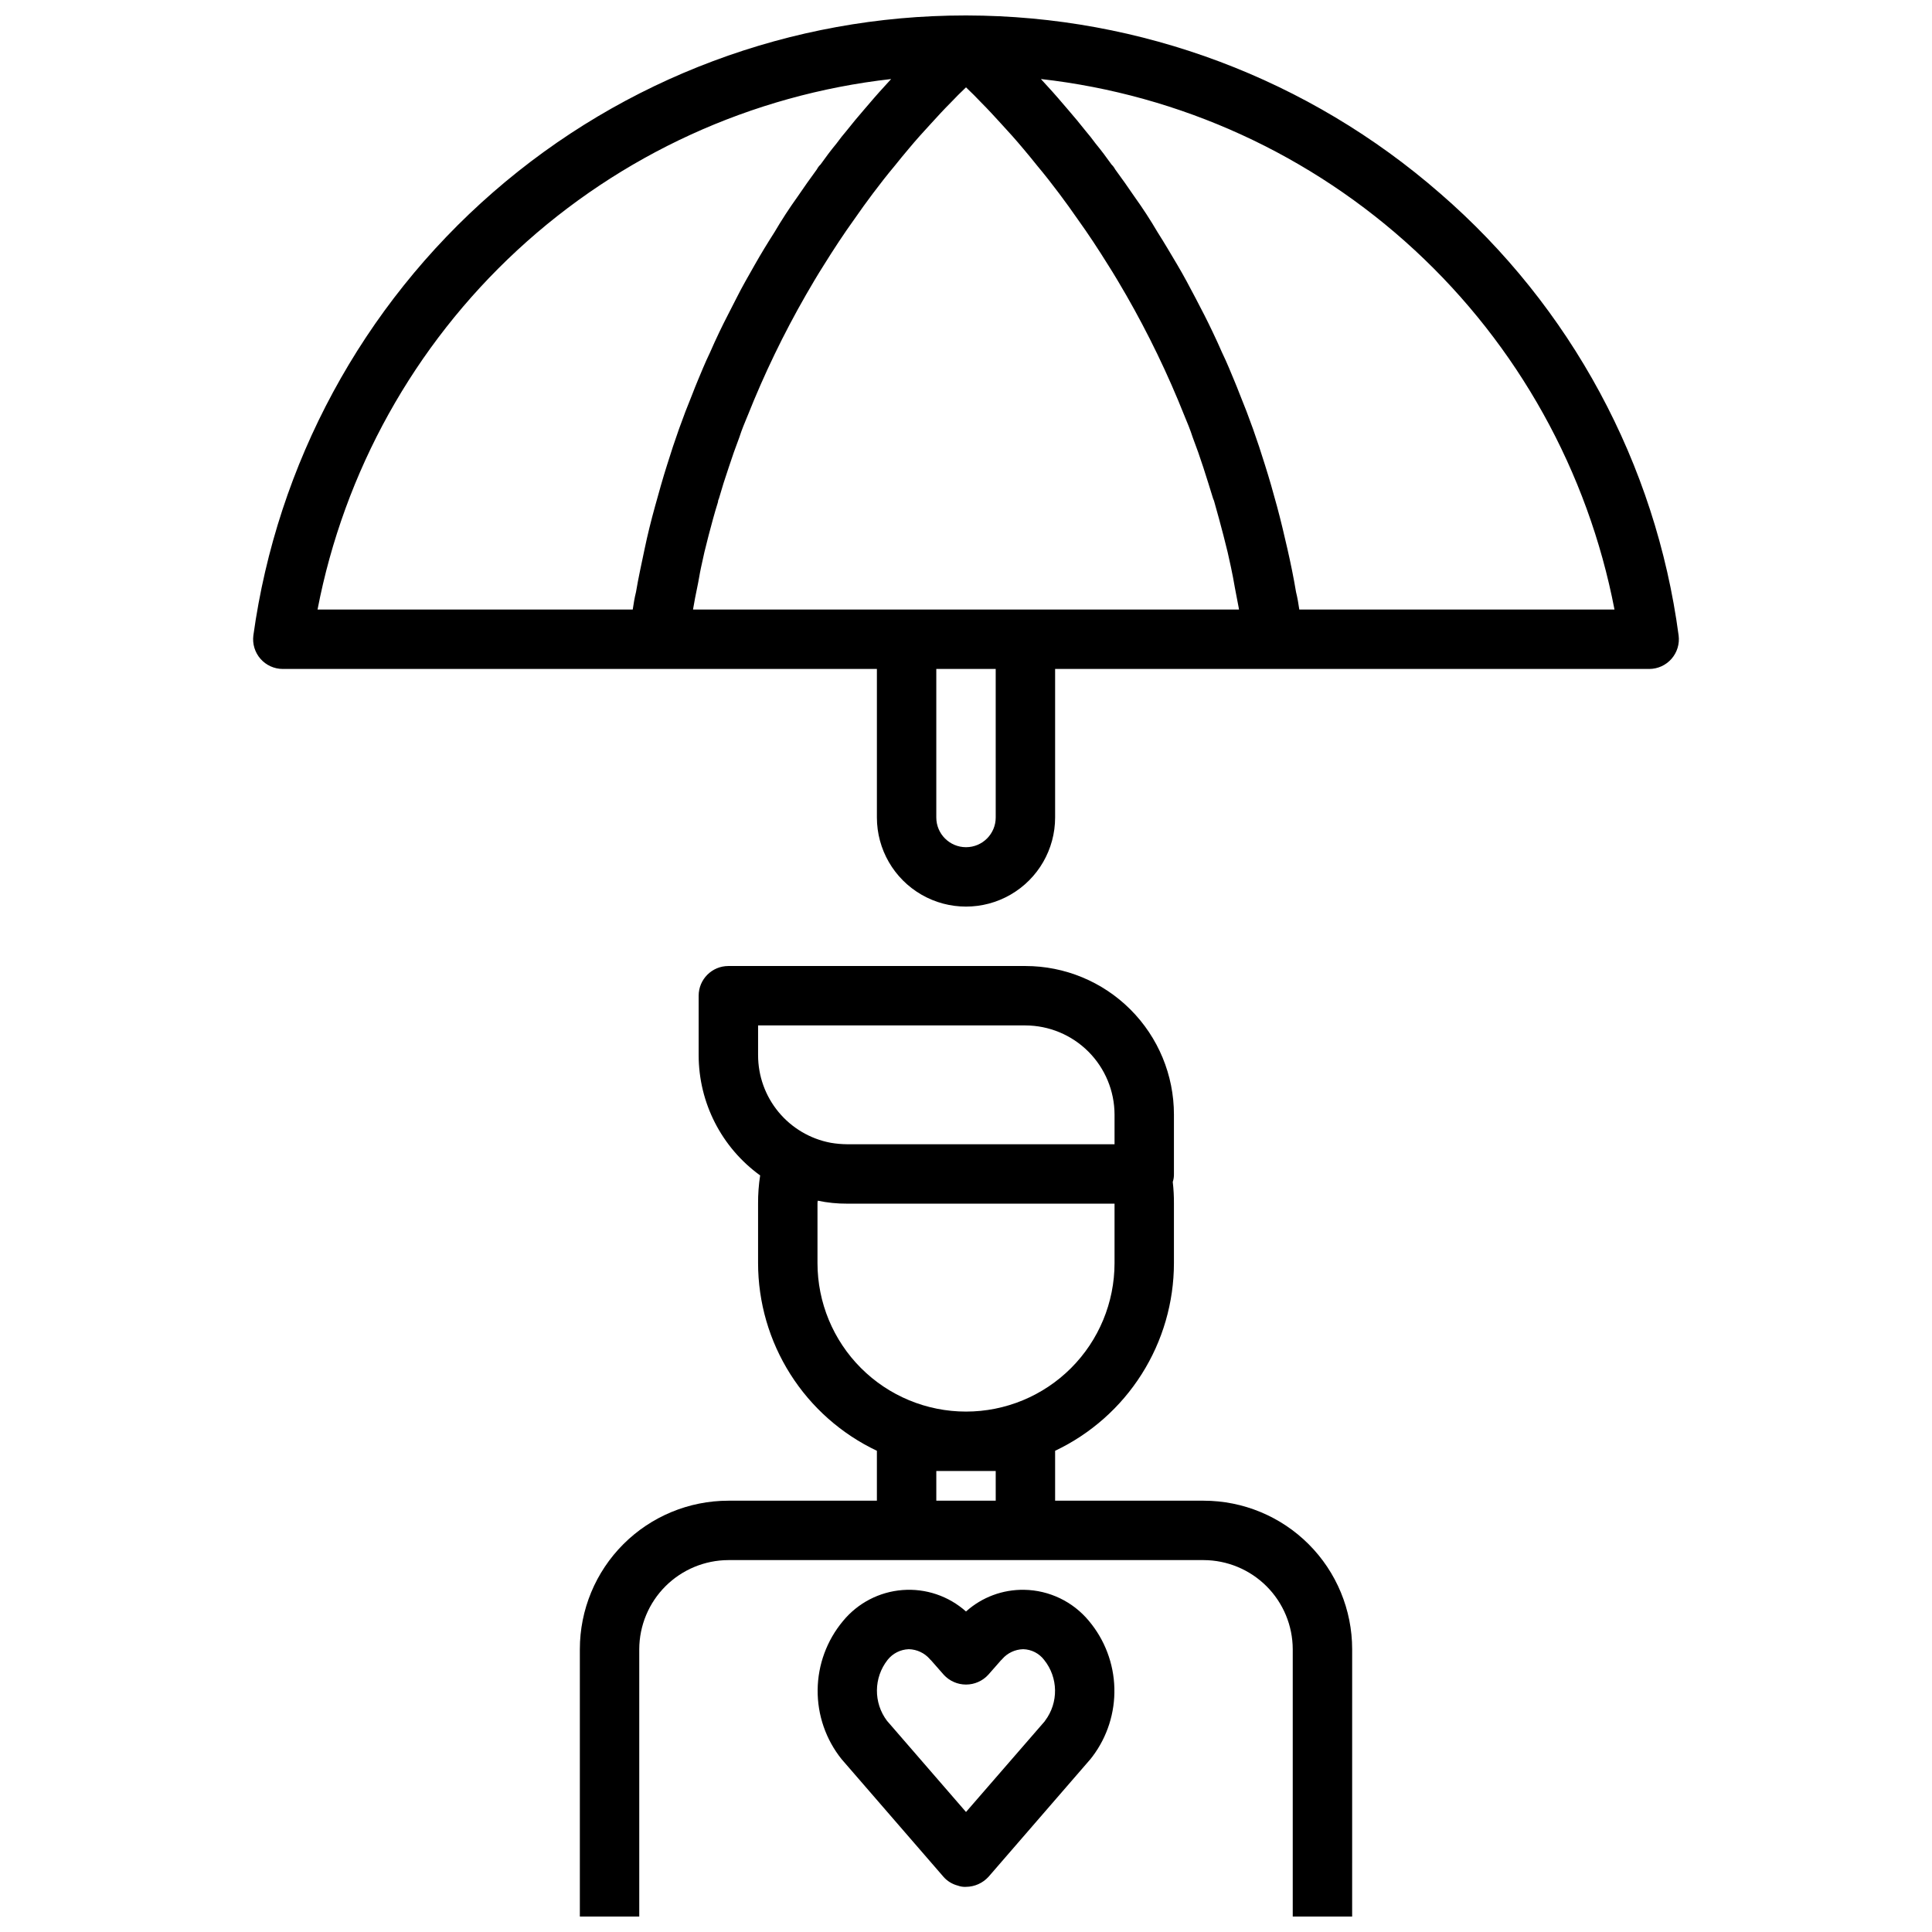
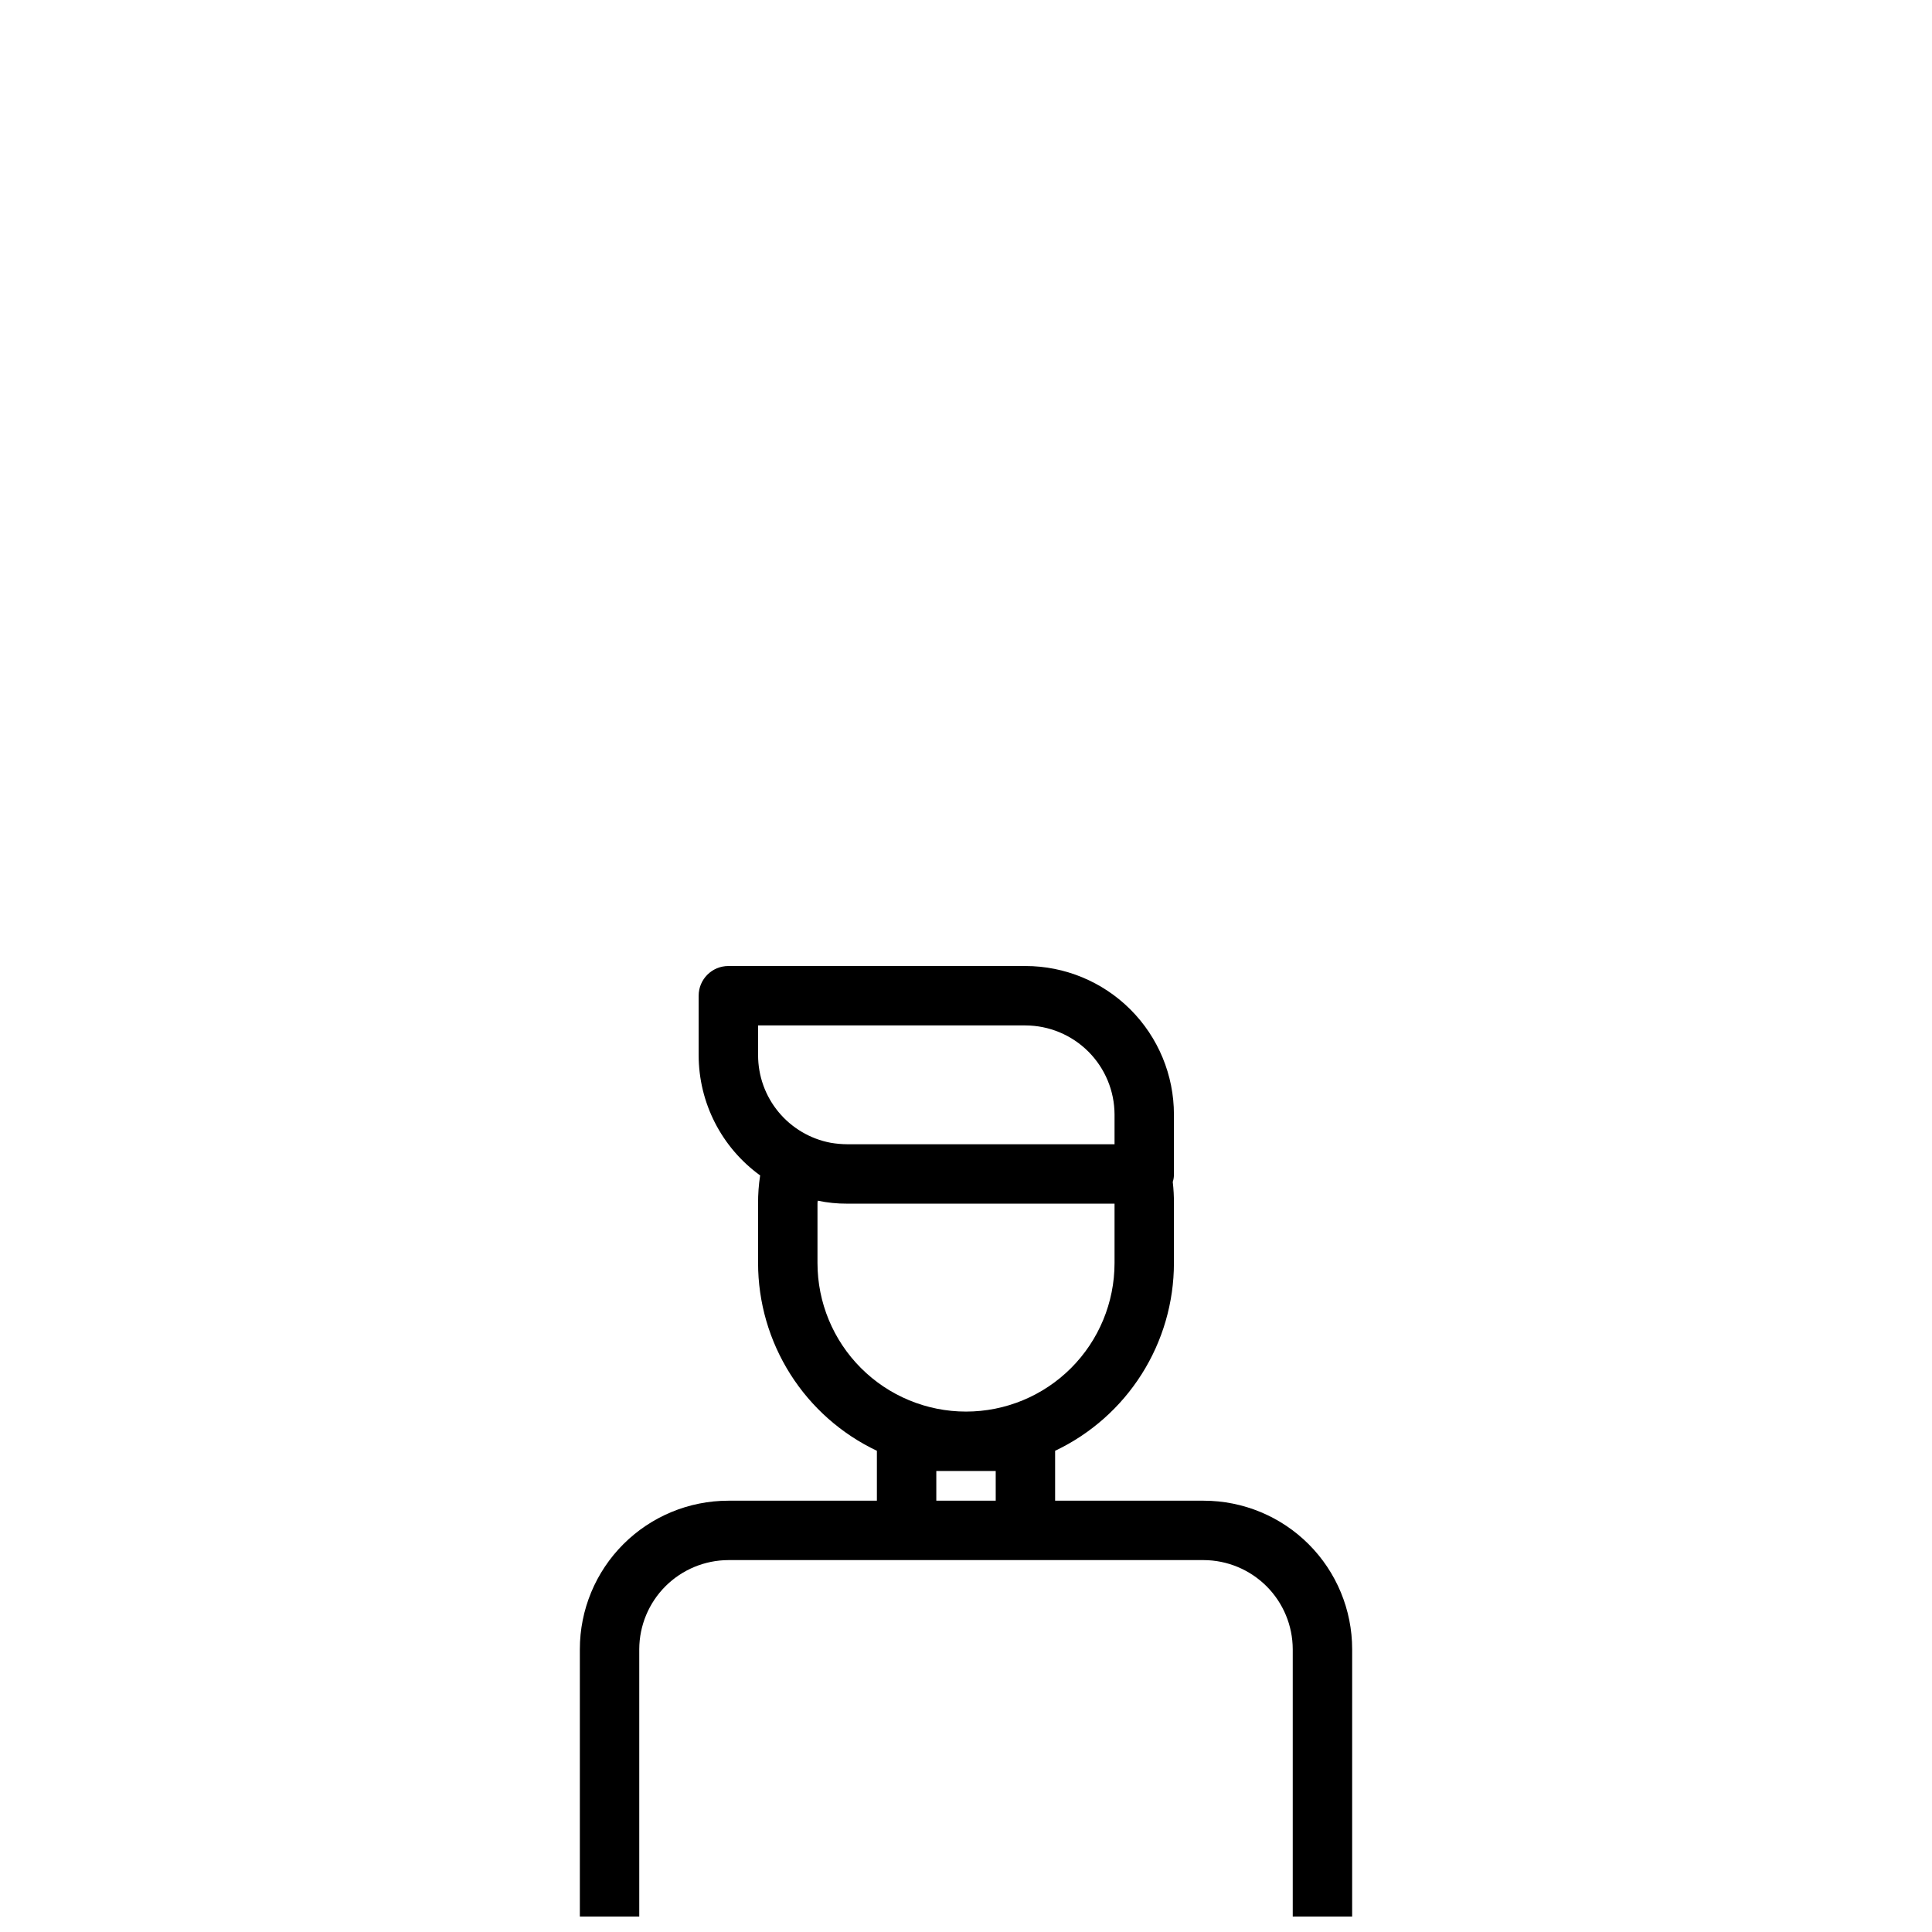
<svg xmlns="http://www.w3.org/2000/svg" width="800px" height="800px" version="1.1" viewBox="144 144 512 512">
  <defs>
    <clipPath id="b">
      <path d="m297 400h206v251.9h-206z" />
    </clipPath>
    <clipPath id="a">
-       <path d="m211 148.09h378v236.91h-378z" />
-     </clipPath>
+       </clipPath>
  </defs>
  <g clip-path="url(#b)">
    <path d="m462.98 541.7h-39.363v-13.227c9.418-4.465 17.375-11.512 22.945-20.316 5.574-8.805 8.539-19.012 8.543-29.434v-15.742c0.016-1.922-0.09-3.84-0.312-5.75 0.227-0.684 0.332-1.402 0.312-2.125v-15.742c0-10.441-4.144-20.449-11.527-27.832-7.383-7.383-17.395-11.527-27.832-11.527h-78.719c-4.348 0-7.875 3.523-7.875 7.871v15.742c0.004 12.629 6.066 24.484 16.297 31.883-0.383 2.473-0.566 4.977-0.551 7.481v15.742c0.008 10.422 2.969 20.629 8.543 29.434 5.574 8.805 13.527 15.852 22.945 20.316v13.227h-39.359c-10.441 0-20.453 4.148-27.832 11.527-7.383 7.383-11.527 17.395-11.527 27.832v70.848h15.742v-70.848c0.02-6.258 2.512-12.254 6.938-16.68 4.426-4.422 10.422-6.918 16.68-6.938h125.95c6.254 0.02 12.25 2.516 16.676 6.938 4.426 4.426 6.918 10.422 6.938 16.68v70.848h15.742l0.004-70.848c0-10.438-4.148-20.449-11.531-27.832-7.379-7.379-17.391-11.527-27.828-11.527zm-118.08-118.08v-7.871h70.848c6.258 0.02 12.254 2.512 16.68 6.938 4.426 4.426 6.918 10.422 6.938 16.68v7.871h-70.848c-1.48-0.012-2.953-0.141-4.41-0.395-5.406-1.027-10.281-3.91-13.789-8.148s-5.422-9.57-5.418-15.074zm62.977 118.08h-15.746v-7.871h15.742zm-7.871-23.617c-10.441 0-20.453-4.144-27.832-11.527-7.383-7.383-11.531-17.395-11.531-27.832v-15.742c-0.012-0.266 0.016-0.531 0.082-0.789 2.559 0.543 5.172 0.805 7.793 0.789h70.848v15.742c0 10.438-4.148 20.449-11.527 27.832-7.383 7.383-17.395 11.527-27.832 11.527z" />
  </g>
  <g clip-path="url(#a)">
    <path d="m525.64 195.25c-34.746-30.328-79.281-47.074-125.4-47.152h-0.473c-45.977-0.004-90.402 16.629-125.07 46.828-34.672 30.195-57.242 71.918-63.551 117.46-0.293 2.246 0.395 4.512 1.887 6.215 1.492 1.703 3.648 2.68 5.914 2.68h157.44v39.359c0 8.438 4.5 16.234 11.809 20.453 7.305 4.219 16.309 4.219 23.613 0 7.309-4.219 11.809-12.016 11.809-20.453v-39.359h157.44c2.266-0.004 4.418-0.98 5.91-2.684 1.492-1.703 2.18-3.965 1.883-6.211-6.055-45.457-28.539-87.125-63.211-117.14zm-204.83 71.871c-1.18 3.699-2.203 7.398-3.227 11.098-1.023 3.699-1.969 7.477-2.754 11.258-0.789 3.777-1.652 7.637-2.281 11.414-0.395 1.574-0.629 3.07-0.867 4.644l-83.531 0.004c7.047-36.578 25.598-69.945 52.945-95.238 27.344-25.289 62.059-41.184 99.07-45.355-0.551 0.629-1.102 1.18-1.652 1.812-1.969 2.125-3.777 4.25-5.59 6.375-1.574 1.812-3.07 3.621-4.566 5.512-0.945 1.102-1.812 2.203-2.676 3.387-1.496 1.812-2.914 3.699-4.25 5.59v-0.008c-0.383 0.367-0.703 0.793-0.945 1.262-1.73 2.363-3.465 4.801-5.117 7.242-2.203 3.07-4.25 6.219-6.141 9.445-1.812 2.832-3.543 5.668-5.195 8.582s-3.387 5.902-4.879 8.895c-1.496 2.992-3.07 5.902-4.488 8.895-0.867 1.812-1.73 3.699-2.519 5.512-0.629 1.34-1.258 2.676-1.812 4.016-0.945 2.281-1.969 4.644-2.832 6.926-2.519 6.141-4.723 12.359-6.691 18.734zm87.066 93.52c0 4.348-3.523 7.875-7.871 7.875s-7.875-3.527-7.875-7.875v-39.359h15.742zm-80.215-55.102c0-0.156 0.078-0.316 0.078-0.473 0.316-1.812 0.629-3.543 1.023-5.352 0.395-1.812 0.629-3.543 1.023-5.352 0.551-2.676 1.18-5.352 1.891-8.031 0-0.078 0.078-0.156 0.078-0.316 0.789-2.992 1.574-5.984 2.519-8.973h-0.004c0.004-0.305 0.086-0.602 0.238-0.867 0.789-2.754 1.652-5.512 2.598-8.266 0.867-2.676 1.812-5.352 2.832-8.031 0.629-1.969 1.418-3.856 2.203-5.746h0.004c4.375-11.008 9.531-21.688 15.426-31.961 1.496-2.598 3.07-5.273 4.723-7.871 2.598-4.172 5.273-8.266 8.109-12.203 1.574-2.281 3.227-4.566 4.879-6.769 1.891-2.519 3.856-5.039 5.902-7.477 1.18-1.496 2.363-2.914 3.621-4.41 1.969-2.363 4.016-4.644 6.062-6.848 1.652-1.812 3.305-3.621 5.039-5.352 1.34-1.418 2.676-2.754 4.094-4.094 1.418 1.34 2.754 2.676 4.094 4.094 1.73 1.73 3.387 3.543 5.039 5.352 2.047 2.203 4.094 4.488 6.062 6.848 1.258 1.496 2.441 2.914 3.621 4.41 2.047 2.441 4.016 4.961 5.902 7.477 1.652 2.203 3.305 4.488 4.879 6.769 2.832 3.938 5.512 8.031 8.109 12.203 1.652 2.598 3.227 5.273 4.723 7.871h0.004c5.894 10.273 11.051 20.953 15.43 31.961 0.789 1.891 1.574 3.777 2.203 5.746 1.023 2.676 1.969 5.352 2.832 8.031 0.867 2.676 1.73 5.434 2.598 8.266 0.141 0.273 0.246 0.566 0.316 0.867 0.867 2.992 1.652 5.984 2.441 8.973 0 0.156 0.078 0.234 0.078 0.316 0.707 2.676 1.34 5.352 1.891 8.031 0.395 1.812 0.707 3.543 1.023 5.352 0.316 1.812 0.707 3.543 1.023 5.352 0 0.156 0.078 0.316 0.078 0.473zm160.67 0c-0.234-1.574-0.473-3.07-0.867-4.644-0.629-3.777-1.418-7.637-2.281-11.414-0.867-3.777-1.73-7.477-2.754-11.258-1.023-3.777-2.047-7.398-3.227-11.098-1.969-6.375-4.172-12.594-6.691-18.734-0.867-2.281-1.891-4.644-2.832-6.926-0.551-1.34-1.18-2.676-1.812-4.016-0.789-1.812-1.652-3.699-2.519-5.512-1.418-2.992-2.914-5.902-4.488-8.895-1.574-2.992-3.148-5.984-4.879-8.895-1.73-2.914-3.387-5.746-5.195-8.582-1.891-3.227-3.938-6.375-6.141-9.445-1.652-2.441-3.387-4.879-5.117-7.242l-0.004-0.004c-0.242-0.469-0.562-0.895-0.945-1.262-1.34-1.891-2.754-3.777-4.25-5.59-0.867-1.18-1.73-2.281-2.676-3.387-1.496-1.891-2.992-3.699-4.566-5.512-1.812-2.125-3.621-4.25-5.59-6.375-0.551-0.629-1.102-1.18-1.652-1.812v0.008c37.016 4.172 71.727 20.066 99.074 45.355 27.344 25.293 45.895 58.66 52.941 95.238z" />
  </g>
-   <path d="m432.59 573.58c-4.238-5.133-10.508-8.152-17.164-8.266-5.684-0.102-11.195 1.949-15.426 5.746-4.606-4.106-10.684-6.16-16.832-5.684-6.152 0.477-11.84 3.438-15.758 8.203-4.277 5.117-6.652 11.559-6.727 18.23-0.07 6.672 2.168 13.16 6.332 18.371l27 31.172v0.004c1.016 1.16 2.363 1.984 3.859 2.359 0.676 0.254 1.402 0.359 2.125 0.316 2.277-0.016 4.449-0.988 5.981-2.676l27-31.172c0.156-0.234 0.395-0.473 0.551-0.707l0.004-0.004c3.918-5.211 5.957-11.594 5.785-18.113-0.172-6.516-2.543-12.785-6.731-17.781zm-11.652 26.449c-0.059 0.117-0.137 0.223-0.234 0.312l-20.703 23.855-20.941-24.168c-3.613-4.793-3.547-11.418 0.156-16.137 1.359-1.719 3.402-2.754 5.59-2.836h0.078c2.121 0.062 4.117 1.004 5.512 2.598 0.078 0.156 0.234 0.234 0.316 0.316l3.387 3.856h-0.004c1.516 1.656 3.66 2.598 5.906 2.598 2.242 0 4.387-0.941 5.902-2.598l3.387-3.856c0.078-0.078 0.234-0.156 0.316-0.316h-0.004c1.395-1.594 3.394-2.535 5.512-2.598h0.078c2.168 0.066 4.195 1.109 5.512 2.836 3.766 4.688 3.863 11.34 0.234 16.137z" />
</svg>